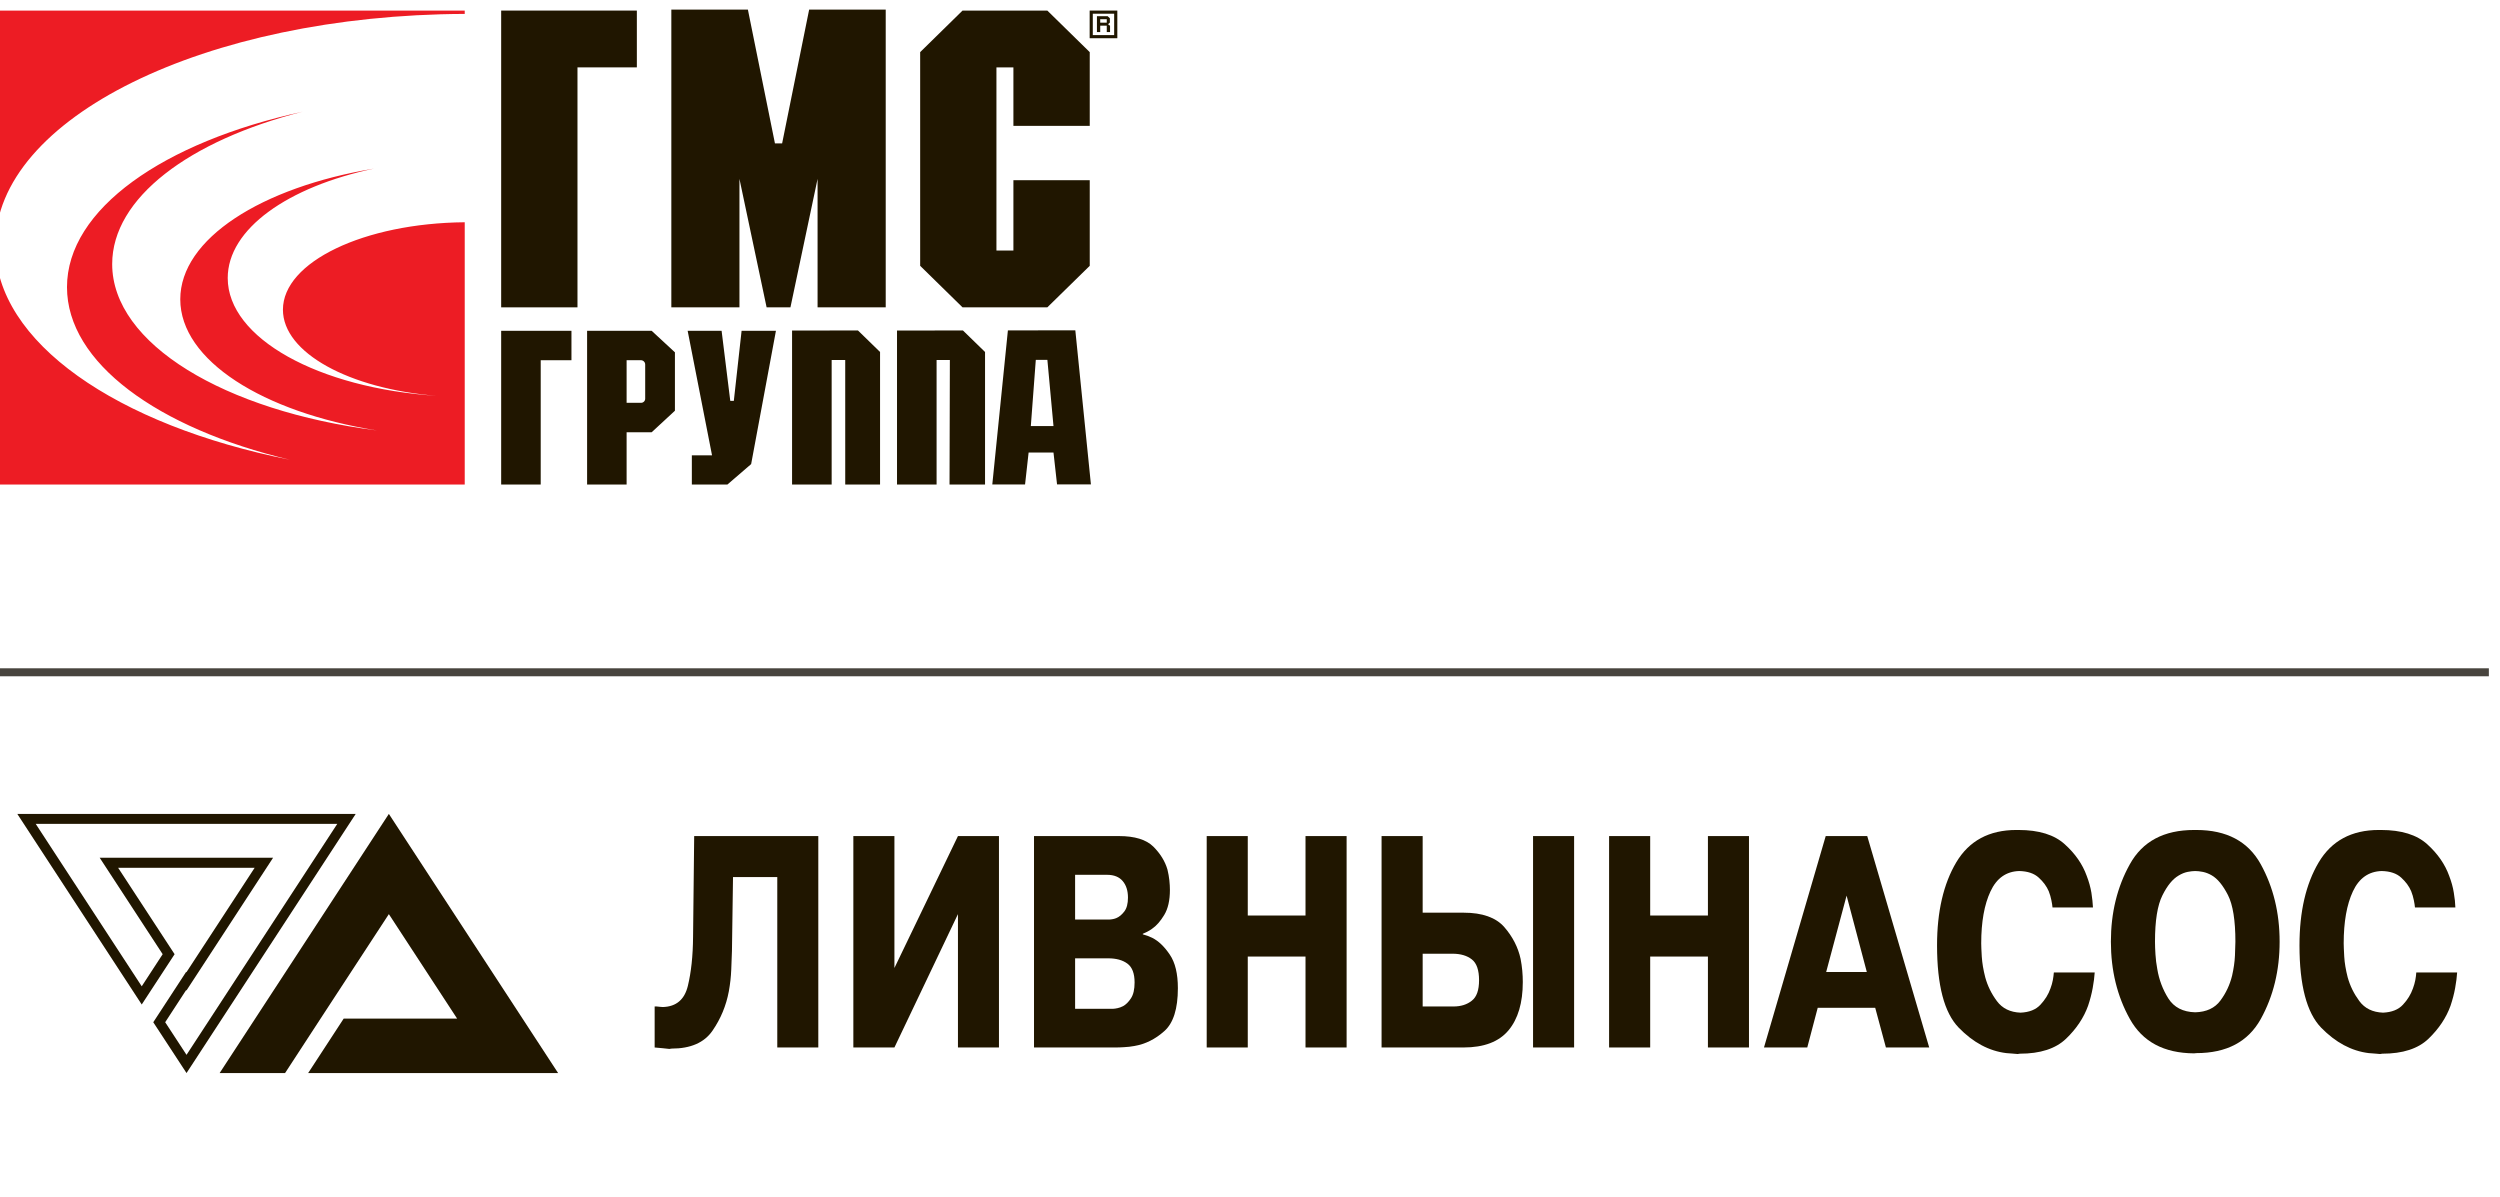
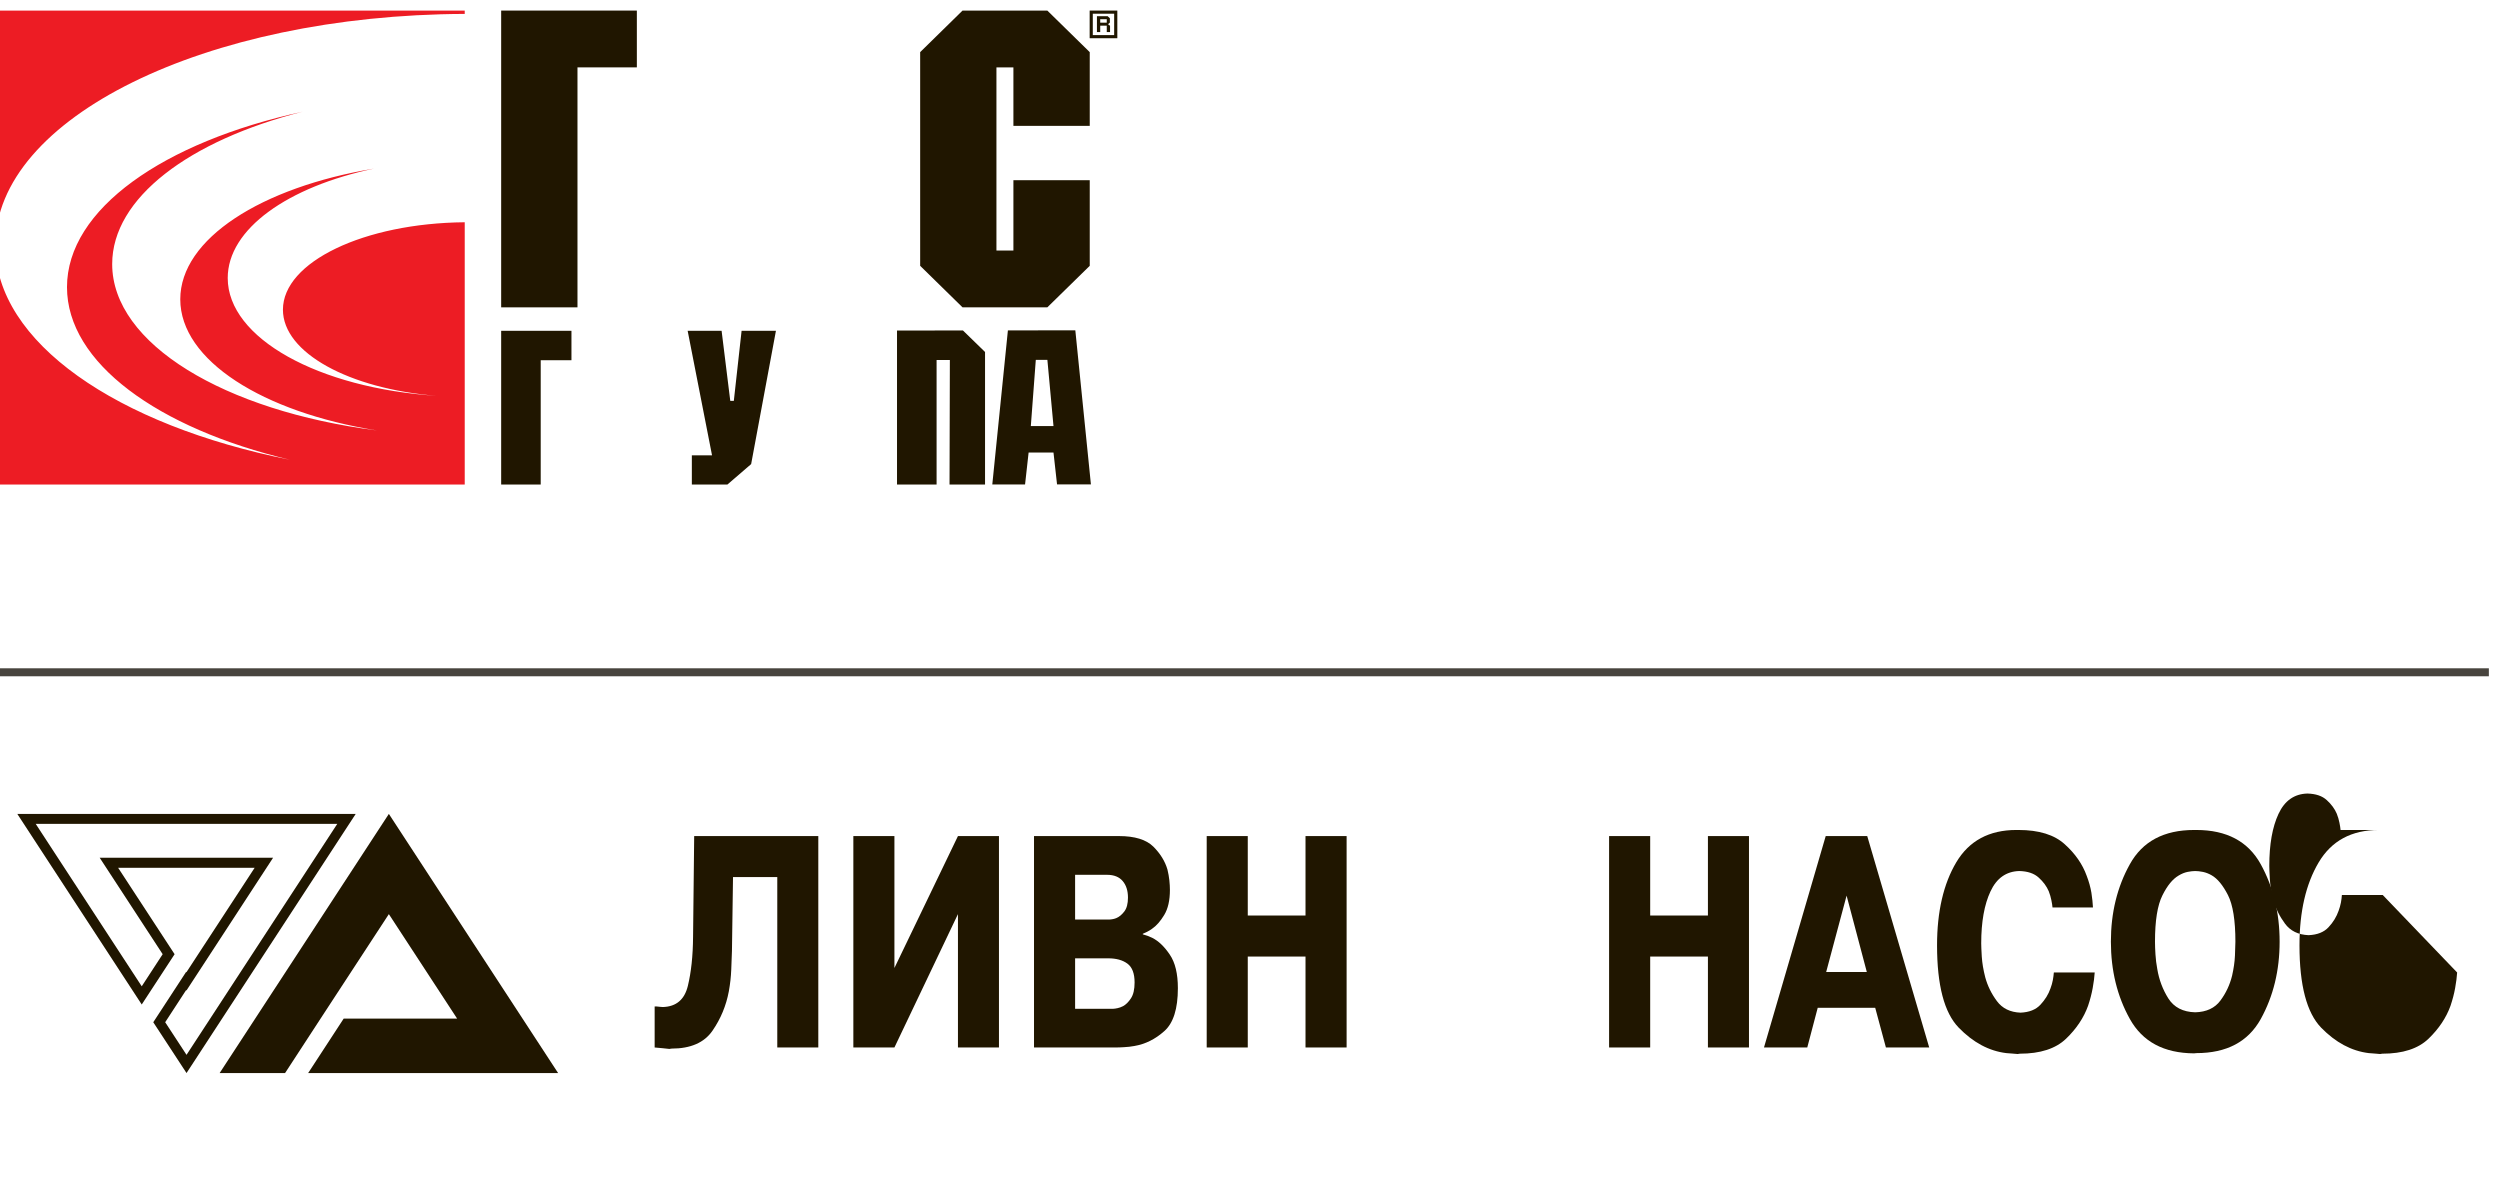
<svg xmlns="http://www.w3.org/2000/svg" xml:space="preserve" width="18.798mm" height="9mm" version="1.1" style="shape-rendering:geometricPrecision; text-rendering:geometricPrecision; image-rendering:optimizeQuality; fill-rule:evenodd; clip-rule:evenodd" viewBox="0 0 1879.78 900">
  <defs>
    <style type="text/css">
   
    .fil1 {fill:#201600}
    .fil0 {fill:#ED1C24}
    .fil3 {fill:#201600;fill-rule:nonzero}
    .fil2 {fill:#48443E;fill-rule:nonzero}
   
  </style>
  </defs>
  <g id="Layer_x0020_1">
    <g id="_2371231833280">
      <path class="fil0" d="M349.43 10.46l0 -2.51 -356.37 0 0 356.39 356.37 0 0 -197.22c-75.74,0.67 -136.7,29.85 -136.7,65.74 0,32.46 49.85,59.43 115.4,64.77 -88.55,-5.78 -156.91,-43.23 -156.91,-88.58 0,-36.93 45.32,-68.64 110,-82.28 -84.78,14.11 -145.68,52.77 -145.68,98.28 0,45.91 61.99,84.86 147.98,98.64 -114.64,-14.64 -199.18,-65.12 -199.18,-125.12 0,-49.75 58.06,-92.91 143.2,-114.59 -104.48,22.78 -177.18,73.27 -177.18,131.94 0,56.86 68.22,106.06 167.51,129.77 -129.88,-25.93 -221.42,-88.34 -221.42,-161.21 0,-95.68 157.79,-173.33 352.98,-174.02z" />
      <path class="fil1" d="M819.32 28.75l20.81 0 0 -20.8 -20.81 0 0 20.8zm18.43 -2.36l-16.07 0 0 -16.08 16.07 0 0 16.08z" />
      <path class="fil1" d="M827.27 19.29l4.92 0 0 4.81 2.47 0 0 -4.72 -1.54 -1.21 1.4 -1.14 0 -3.31 -1.65 -1.54 -8.07 0 0 11.92 2.47 0 0 -4.81zm0 -4.86l4.92 0 0 2.6 -4.92 0 0 -2.6z" />
      <polygon class="fil1" points="434.21,231.1 376.83,231.1 376.83,7.95 478.85,7.95 478.85,50.66 434.21,50.66 " />
      <polygon class="fil1" points="819.39,94.66 761.99,94.66 761.99,50.66 749.23,50.66 749.23,188.39 761.99,188.39 761.99,135.48 819.39,135.48 819.39,199.87 787.49,231.1 723.74,231.1 691.88,199.87 691.88,39.2 723.74,7.95 787.49,7.95 819.39,39.2 " />
-       <polygon class="fil1" points="608.41,7.2 588.09,107.8 582.68,107.8 562.34,7.2 504.78,7.2 504.78,231.1 556,231.1 556,134.49 576.42,231.1 594.34,231.1 614.74,134.49 614.74,231.1 665.98,231.1 665.98,7.2 " />
      <polygon class="fil1" points="674.47,248.52 724.06,248.5 740.66,264.66 740.66,364.33 713.96,364.33 714.21,270.7 704.23,270.7 704.23,364.33 674.47,364.33 " />
      <polygon class="fil1" points="406.56,364.33 376.83,364.33 376.83,248.74 429.68,248.74 429.68,270.86 406.56,270.86 " />
-       <path class="fil1" d="M489.98 248.74l17.5 16.18 0 43.91 -17.5 16.19 -18.83 0 0 39.31 -29.71 0 0 -115.59 48.54 0zm-8.09 22.11l-10.74 0 0 32.03 10.89 0c1.7,0 3.08,-1.38 3.08,-3.08l0 -25.72c0,-1.78 -1.45,-3.23 -3.23,-3.23z" />
      <polygon class="fil1" points="557.61,248.74 583.43,248.74 564.79,348.96 546.94,364.33 520.2,364.33 520.2,342.36 535.38,342.36 517.05,248.74 542.58,248.74 549.09,301.4 551.77,301.4 " />
-       <polygon class="fil1" points="595.56,248.52 645.13,248.5 661.72,264.66 661.72,364.33 635.54,364.33 635.53,270.7 625.33,270.7 625.33,364.33 595.56,364.33 " />
      <path class="fil1" d="M775.09 320.36l17.04 0 -4.59 -49.76 -8.71 0 -3.74 49.76zm45.18 43.87l-11.72 -115.83 -50.7 0.02 -11.73 115.87 24.63 0 2.67 -24.01 18.71 0 2.67 23.95 25.47 0z" />
      <polygon class="fil2" points="1871.41,508.51 -8.38,508.51 -8.38,502.5 1871.41,502.5 " />
      <polygon class="fil2" points="1871.41,907.2 -8.38,907.2 -8.38,901.19 1871.41,901.19 " />
      <polygon class="fil1" points="241.02,765.93 292.38,687.35 343.73,765.93 258.4,765.93 231.7,806.85 419.64,806.85 292.38,611.99 165.14,806.85 214.34,806.85 " />
      <path class="fil1" d="M124.2 768.64c0.59,-0.91 11.5,-17.66 15.74,-24.16 0.05,0.03 0.23,0.32 0.23,0.32l65.16 -99.84 -130.38 0c0,0 44.83,68.71 47.35,72.52 -1.94,2.96 -11.62,17.84 -15.74,24.14 -5.18,-8 -73.22,-112.16 -79.74,-122.16l226.79 0c-6.89,10.58 -107.63,164.86 -113.37,173.7 -3.21,-4.91 -14.06,-21.55 -16.04,-24.52zm-111.21 -156.65l93.57 143.31 24.72 -37.82 -42.48 -64.99 102.68 0 -51.35 78.61 -0.19 -0.3 -24.7 37.84 25 38.21 127.22 -194.86 -254.47 0z" />
      <path class="fil3" d="M492.23 756.8l1.67 0c0.91,0.11 1.7,0.21 2.43,0.26 0.75,0.09 1.42,0.15 2.1,0.15 10.03,-0.3 16.26,-5.6 18.77,-15.87 2.5,-10.3 3.81,-22.56 3.92,-36.84l0.84 -75.83 93.33 0 0 158.96 -30.85 0 0 -128.15 -33.28 0 -0.8 55.51c-0.14,4.15 -0.28,8.87 -0.53,14.15 -0.21,5.28 -0.81,10.68 -1.82,16.27 -2,10.73 -6.09,20.62 -12.27,29.57 -6.17,9 -16.45,13.48 -30.8,13.48l-1.67 0.25c-1.66,-0.17 -3.44,-0.36 -5.27,-0.56 -1.82,-0.2 -3.76,-0.39 -5.77,-0.52l0 -30.83z" />
      <polygon class="fil3" points="720.29,628.66 751.13,628.66 751.13,787.62 720.29,787.62 720.29,687.35 672.52,787.62 641.64,787.62 641.64,628.66 672.52,628.66 672.52,727.86 " />
      <path class="fil3" d="M808.38 758.52l28.7 0c0.78,0 1.84,-0.2 3.18,-0.46 1.36,-0.28 2.74,-0.77 4.18,-1.51 2.09,-1.14 4.09,-3.06 5.92,-5.88 1.85,-2.78 2.75,-6.76 2.75,-11.93 0,-6.81 -1.83,-11.58 -5.44,-14.2 -3.6,-2.65 -8.41,-3.95 -14.42,-3.95l-24.87 0 0 37.93zm0 -67.09l25.35 0c0.8,0 1.66,-0.08 2.6,-0.25 0.95,-0.13 1.93,-0.41 2.93,-0.8 2.22,-0.89 4.23,-2.56 6.1,-4.99 1.85,-2.4 2.77,-5.88 2.77,-10.45 0,-5.19 -1.33,-9.35 -3.95,-12.44 -2.62,-3.12 -6.56,-4.71 -11.76,-4.71l-24.04 0 0 33.64zm33.03 -62.77c11.8,0 20.39,2.65 25.72,7.86 5.35,5.33 8.91,11.12 10.71,17.38 0.67,2.79 1.13,5.4 1.42,8.06 0.29,2.66 0.41,5.02 0.41,7.19 0,7.86 -1.43,14.15 -4.27,18.82 -2.85,4.73 -5.91,8.21 -9.27,10.49 -1.22,0.89 -2.45,1.58 -3.58,2.17 -1.17,0.56 -2.25,1.08 -3.27,1.51l0 0.42c1.12,0.27 2.23,0.67 3.43,1.06 1.17,0.43 2.38,0.95 3.58,1.51 4.83,2.41 9.21,6.63 13.27,12.65 4.09,5.99 6.1,14.4 6.1,25.28 0,15.46 -3.39,26.19 -10.16,32.22 -6.8,6.08 -14.3,9.83 -22.57,11.23 -2.57,0.45 -5.04,0.78 -7.51,0.87 -2.42,0.2 -4.81,0.24 -7.16,0.24l-60.78 0 0 -158.96 63.93 0z" />
      <polygon class="fil3" points="938.21,787.62 907.33,787.62 907.33,628.66 938.21,628.66 938.21,688.4 981.63,688.4 981.63,628.66 1012.53,628.66 1012.53,787.62 981.63,787.62 981.63,719.25 938.21,719.25 " />
-       <path class="fil3" d="M1183.59 628.66l0 158.96 -30.87 0 0 -158.96 30.87 0zm-113.87 128.13l23.2 0c5.57,0 10.17,-1.46 13.76,-4.35 3.66,-2.83 5.44,-7.96 5.44,-15.39 0,-7.54 -1.78,-12.82 -5.44,-15.66 -3.59,-2.83 -8.45,-4.27 -14.57,-4.27l-22.39 0 0 39.67zm0 -70.52l30.89 0c14,0 24.15,3.63 30.46,10.79 6.28,7.21 10.39,15.24 12.28,23.91 0.58,3.01 1,5.93 1.27,8.88 0.27,2.96 0.39,5.78 0.39,8.53 0,15.67 -3.59,27.8 -10.77,36.38 -7.16,8.55 -18.41,12.86 -33.79,12.86l-61.63 0 0 -158.96 30.9 0 0 57.61z" />
      <polygon class="fil3" points="1240.8,787.62 1209.9,787.62 1209.9,628.66 1240.8,628.66 1240.8,688.4 1284.21,688.4 1284.21,628.66 1315.08,628.66 1315.08,787.62 1284.21,787.62 1284.21,719.25 1240.8,719.25 " />
      <path class="fil3" d="M1403.68 730.85l-15.2 -57.42 -15.35 57.42 30.55 0zm0.32 -102.19l46.6 158.96 -32.56 0 -8.04 -29.81 -43.24 0 -7.85 29.81 -32.55 0 46.42 -158.96 31.22 0z" />
      <path class="fil3" d="M1575.04 731.23c-0.21,3.43 -0.71,7.28 -1.5,11.65 -0.8,4.37 -1.95,8.84 -3.5,13.43 -3.24,8.97 -8.73,17.23 -16.53,24.72 -7.81,7.5 -19.4,11.26 -34.75,11.26l-1.66 0.25c-1.43,-0.18 -2.86,-0.29 -4.26,-0.36 -1.37,-0.07 -2.79,-0.21 -4.22,-0.32 -13.05,-1.57 -25.01,-8 -35.84,-19.15 -10.88,-11.21 -16.28,-31.89 -16.28,-61.87 0,-25.42 4.83,-46.22 14.44,-62.43 9.64,-16.18 24.69,-24.33 45.18,-24.33l1.65 0c15.39,0 26.97,3.61 34.79,10.77 7.87,7.08 13.35,15.02 16.48,23.75 1.65,4.28 2.82,8.52 3.52,12.65 0.62,4.09 1.02,7.85 1.18,11.09l-30.43 0c-0.11,-1.37 -0.38,-3.2 -0.84,-5.42 -0.43,-2.24 -1.11,-4.49 -1.98,-6.76 -1.57,-3.71 -4.07,-7.11 -7.53,-10.25 -3.46,-3.18 -8.35,-4.83 -14.68,-4.97 -9.8,0.3 -16.99,5.39 -21.6,15.31 -4.65,9.91 -6.97,22.98 -6.97,39.09 0,1.89 0.14,5.25 0.42,9.96 0.3,4.8 1.18,9.98 2.61,15.58 1.76,6.44 4.67,12.37 8.76,17.86 4.06,5.48 9.99,8.41 17.78,8.7 6.54,-0.29 11.55,-2.26 14.99,-6.01 3.45,-3.71 5.99,-7.77 7.53,-12.25 0.78,-2.08 1.4,-4.22 1.77,-6.27 0.37,-2.08 0.63,-3.97 0.75,-5.68l30.72 0z" />
      <path class="fil3" d="M1669.56 752.34c4.2,-5.65 7.11,-11.88 8.8,-18.78 1.19,-5.31 1.94,-10.31 2.14,-15.08 0.22,-4.82 0.33,-8.27 0.33,-10.43 0,-15.94 -1.87,-27.69 -5.58,-34.98 -3.74,-7.35 -7.83,-12.38 -12.28,-14.92 -2.21,-1.28 -4.42,-2.1 -6.57,-2.55 -2.18,-0.43 -4.12,-0.65 -5.77,-0.65 -1.67,0 -3.59,0.22 -5.77,0.65 -2.17,0.45 -4.41,1.33 -6.77,2.77 -4.44,2.6 -8.49,7.52 -12.17,14.94 -3.69,7.35 -5.55,18.94 -5.55,34.74 0,2.9 0.13,6.09 0.36,9.68 0.23,3.54 0.65,7.22 1.36,10.92 1.32,7.98 4.09,15.38 8.31,22.08 4.23,6.69 11,10.21 20.23,10.44 8.43,-0.23 14.76,-3.19 18.93,-8.83zm-68.1 13.83c-9.53,-17.09 -14.25,-36.48 -14.25,-58.12 0,-21.66 4.72,-41.1 14.25,-58.21 9.51,-17.17 25.59,-25.76 48.33,-25.76l1.65 0c22.85,0 38.96,8.59 48.45,25.76 9.44,17.11 14.19,36.55 14.19,58.21 0,21.74 -4.75,41.11 -14.19,58.18 -9.49,17.08 -25.6,25.63 -48.45,25.63l-1.65 0.18c-22.74,-0.13 -38.82,-8.77 -48.33,-25.87z" />
-       <path class="fil3" d="M1847.56 731.23c-0.21,3.43 -0.7,7.28 -1.49,11.65 -0.77,4.37 -1.97,8.84 -3.5,13.43 -3.24,8.97 -8.75,17.23 -16.52,24.72 -7.78,7.5 -19.37,11.26 -34.74,11.26l-1.68 0.25c-1.43,-0.18 -2.86,-0.29 -4.25,-0.36 -1.39,-0.07 -2.8,-0.21 -4.24,-0.32 -13.01,-1.57 -24.98,-8 -35.85,-19.15 -10.83,-11.21 -16.27,-31.89 -16.27,-61.87 0,-25.42 4.82,-46.22 14.46,-62.43 9.63,-16.18 24.66,-24.33 45.16,-24.33l1.65 0c15.38,0 26.98,3.61 34.84,10.77 7.82,7.08 13.33,15.02 16.45,23.75 1.64,4.28 2.85,8.52 3.48,12.65 0.69,4.09 1.08,7.85 1.17,11.09l-30.38 0c-0.11,-1.37 -0.4,-3.2 -0.84,-5.42 -0.44,-2.24 -1.09,-4.49 -1.99,-6.76 -1.55,-3.71 -4.07,-7.11 -7.51,-10.25 -3.45,-3.18 -8.34,-4.83 -14.66,-4.97 -9.83,0.3 -17.05,5.39 -21.67,15.31 -4.62,9.91 -6.92,22.98 -6.92,39.09 0,1.89 0.16,5.25 0.41,9.96 0.28,4.8 1.17,9.98 2.59,15.58 1.79,6.44 4.72,12.37 8.78,17.86 4.04,5.48 9.98,8.41 17.8,8.7 6.54,-0.29 11.56,-2.26 14.99,-6.01 3.48,-3.71 5.93,-7.77 7.52,-12.25 0.79,-2.08 1.35,-4.22 1.77,-6.27 0.38,-2.08 0.63,-3.97 0.72,-5.68l30.72 0z" />
+       <path class="fil3" d="M1847.56 731.23c-0.21,3.43 -0.7,7.28 -1.49,11.65 -0.77,4.37 -1.97,8.84 -3.5,13.43 -3.24,8.97 -8.75,17.23 -16.52,24.72 -7.78,7.5 -19.37,11.26 -34.74,11.26l-1.68 0.25c-1.43,-0.18 -2.86,-0.29 -4.25,-0.36 -1.39,-0.07 -2.8,-0.21 -4.24,-0.32 -13.01,-1.57 -24.98,-8 -35.85,-19.15 -10.83,-11.21 -16.27,-31.89 -16.27,-61.87 0,-25.42 4.82,-46.22 14.46,-62.43 9.63,-16.18 24.66,-24.33 45.16,-24.33l1.65 0l-30.38 0c-0.11,-1.37 -0.4,-3.2 -0.84,-5.42 -0.44,-2.24 -1.09,-4.49 -1.99,-6.76 -1.55,-3.71 -4.07,-7.11 -7.51,-10.25 -3.45,-3.18 -8.34,-4.83 -14.66,-4.97 -9.83,0.3 -17.05,5.39 -21.67,15.31 -4.62,9.91 -6.92,22.98 -6.92,39.09 0,1.89 0.16,5.25 0.41,9.96 0.28,4.8 1.17,9.98 2.59,15.58 1.79,6.44 4.72,12.37 8.78,17.86 4.04,5.48 9.98,8.41 17.8,8.7 6.54,-0.29 11.56,-2.26 14.99,-6.01 3.48,-3.71 5.93,-7.77 7.52,-12.25 0.79,-2.08 1.35,-4.22 1.77,-6.27 0.38,-2.08 0.63,-3.97 0.72,-5.68l30.72 0z" />
    </g>
  </g>
</svg>